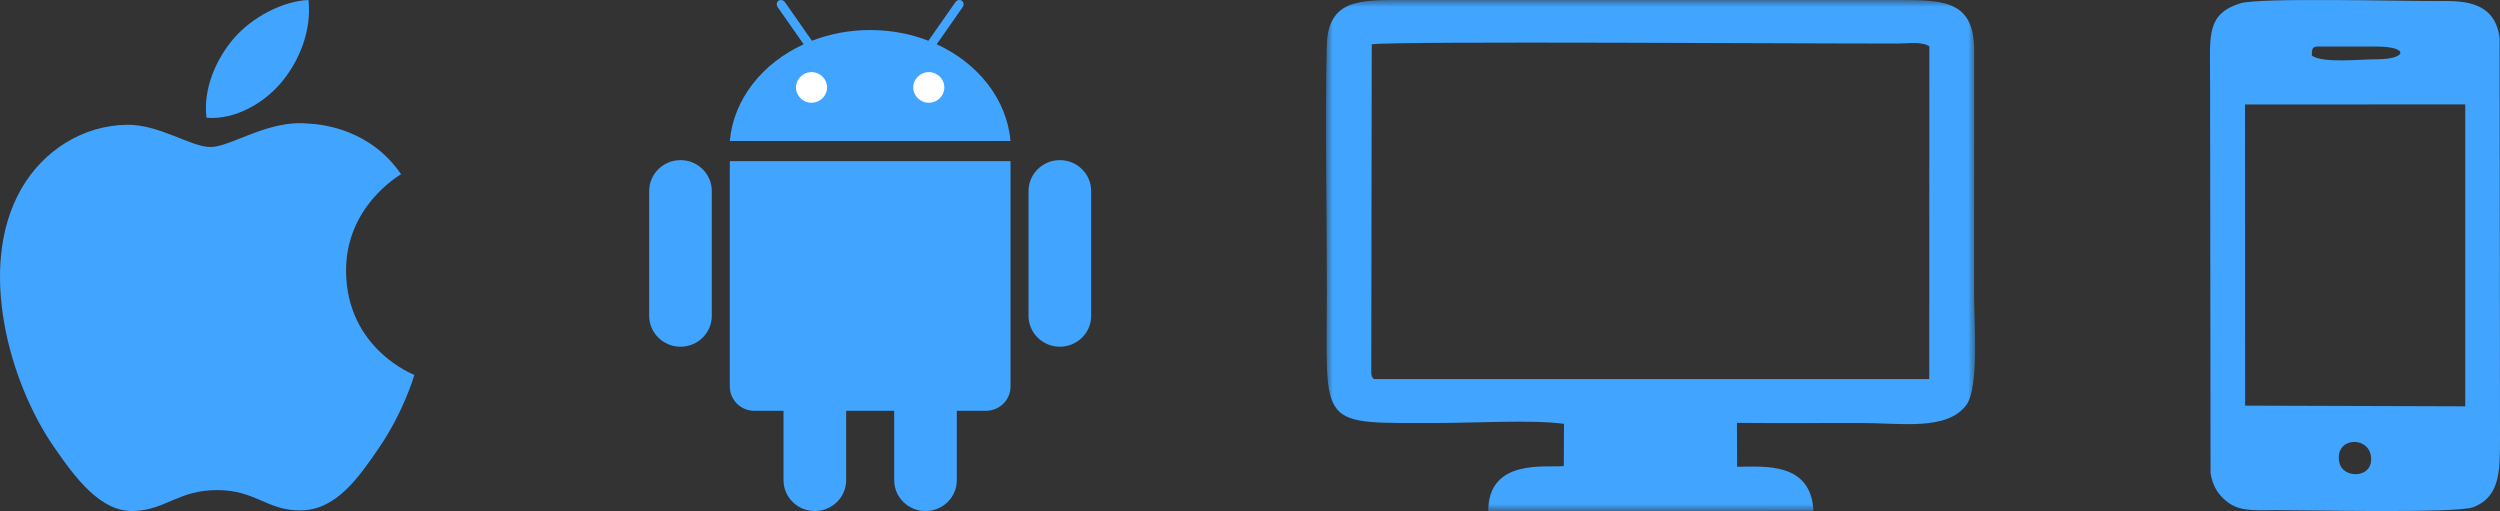
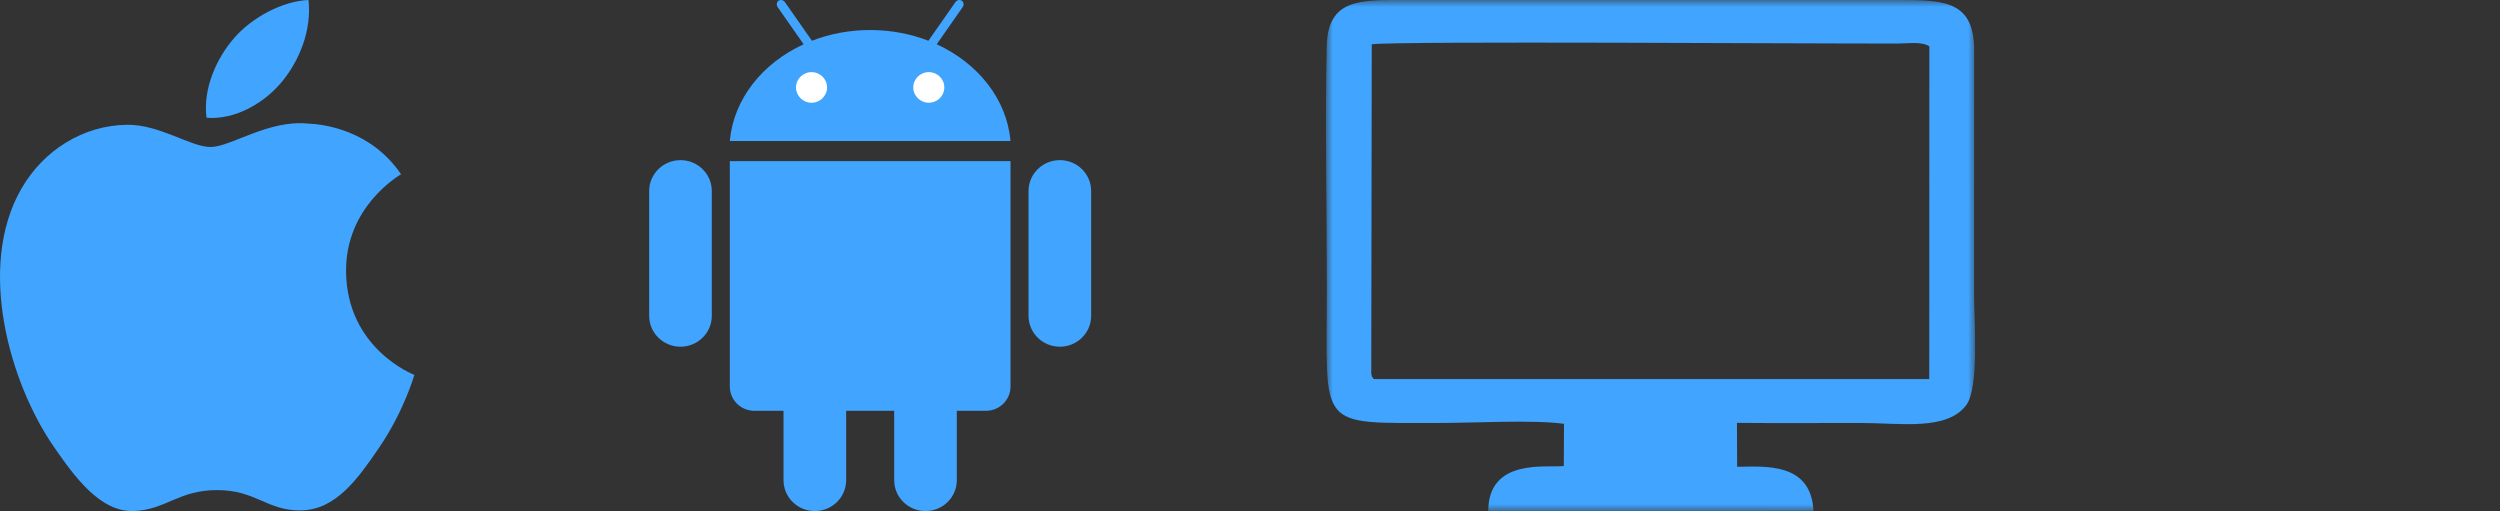
<svg xmlns="http://www.w3.org/2000/svg" xmlns:xlink="http://www.w3.org/1999/xlink" width="181px" height="37px" viewBox="0 0 181 37" version="1.1">
  <rect x="0" y="0" width="181" height="37" fill="#333333" stroke="none" />
  <title>Group 2</title>
  <defs>
    <polygon id="path-1" points="1.32430717e-15 0 47 0 47 37 1.32430717e-15 37" />
  </defs>
  <g id="Page-1" stroke="none" stroke-width="1" fill="none" fill-rule="evenodd">
    <g id="Desktop-HD" transform="translate(-592, -543)">
      <g id="Group-2" transform="translate(592, 543)">
        <g id="Group-3" transform="translate(96, 0)">
          <mask id="mask-2" fill="white">
            <use xlink:href="#path-1" />
          </mask>
          <g id="Clip-2" />
          <path d="M17.233,30.685 L17.219,33.74 C16.005,33.884 11.756,33.137 11.749,37 L35.294,36.993 C35.127,33.432 31.736,33.781 29.769,33.795 L29.755,30.616 C32.734,30.644 35.72,30.623 38.691,30.623 C41.614,30.623 44.949,31.206 46.358,29.329 C47.307,28.055 46.923,23.199 46.923,21.267 L46.93,3.678 C46.937,0.165 44.921,-9.21219812e-06 41.642,-9.21219812e-06 L5.652,-9.21219812e-06 C2.471,-9.21219812e-06 0.148,-0.089 0.057,3.315 C-0.075,8.528 0.064,15.473 0.064,20.904 C0.064,31.137 -0.759,30.623 8.233,30.623 C10.717,30.623 14.965,30.377 17.233,30.685 M43.686,3.356 L43.679,27.445 L3.462,27.445 C3.336,27.253 3.357,27.411 3.28,27.055 L3.315,3.206 C5.373,2.959 35.433,3.171 41.461,3.151 C42.138,3.151 43.128,2.986 43.686,3.356" id="Fill-1" fill="#41A4FE" mask="url(#mask-2)" />
        </g>
        <g id="Group-3" transform="translate(160, 0)" fill="#41A4FE">
-           <path d="M2.199,0.24 C-0.225,0.996 0.001,2.551 0.009,5.354 L0.044,34.232 C0.179,35.259 0.703,35.965 1.426,36.458 C2.305,37.057 3.603,36.935 4.758,36.935 C6.949,36.928 17.838,37.185 19.057,36.721 C21.05,35.958 21,34.025 21,31.586 L20.972,2.758 C20.624,-0.117 17.959,0.076 16.392,0.076 C14.045,0.09 3.56,-0.188 2.199,0.24 L2.199,0.24 Z M7.381,4.034 C7.346,3.257 7.58,3.371 8.324,3.371 L12.075,3.371 C14.442,3.371 14.272,4.291 12.075,4.291 C10.884,4.291 8.211,4.591 7.381,4.034 L7.381,4.034 Z M2.539,7.565 L18.483,7.558 L18.483,29.418 L2.547,29.368 L2.539,7.565 Z M9.366,33.469 C9.012,31.672 11.38,31.536 11.642,32.956 C11.961,34.66 9.607,34.724 9.366,33.469 L9.366,33.469 Z" id="Fill-1" />
-         </g>
+           </g>
        <g id="androd" transform="translate(47, 0)" fill-rule="nonzero">
          <path d="M20.818,3.205 L22.694,0.519 C22.806,0.36 22.778,0.15 22.632,0.051 C22.487,-0.048 22.278,0.001 22.168,0.161 L20.217,2.951 C18.932,2.452 17.505,2.174 16.001,2.174 C14.496,2.174 13.069,2.452 11.784,2.951 L9.834,0.161 C9.722,0.001 9.513,-0.048 9.368,0.051 C9.222,0.15 9.195,0.359 9.306,0.519 L11.183,3.205 C8.199,4.573 6.106,7.174 5.839,10.209 L26.161,10.209 C25.895,7.174 23.802,4.574 20.818,3.205" id="Path" fill="#41A4FE" />
          <path d="M11.755,7.438 C11.134,7.438 10.631,6.942 10.631,6.33 C10.631,5.718 11.134,5.222 11.755,5.222 C12.376,5.222 12.879,5.718 12.879,6.33 C12.879,6.942 12.376,7.438 11.755,7.438" id="Path" fill="#FFFFFF" />
          <path d="M20.245,7.438 C19.624,7.438 19.121,6.942 19.121,6.33 C19.121,5.718 19.624,5.222 20.245,5.222 C20.866,5.222 21.369,5.718 21.369,6.33 C21.369,6.942 20.866,7.438 20.245,7.438" id="Path" fill="#FFFFFF" />
          <path d="M4.534,22.867 C4.534,24.101 3.519,25.102 2.267,25.102 L2.267,25.102 C1.015,25.102 0,24.101 0,22.867 L0,13.829 C0,12.595 1.015,11.594 2.267,11.594 L2.267,11.594 C3.519,11.594 4.534,12.595 4.534,13.829 L4.534,22.867 Z" id="Path" fill="#41A4FE" />
          <path d="M5.839,11.664 L5.839,27.987 C5.839,28.957 6.636,29.743 7.62,29.743 L9.727,29.743 L9.727,34.766 C9.727,36 10.741,37 11.994,37 C13.246,37 14.261,36 14.261,34.766 L14.261,29.743 L17.739,29.743 L17.739,34.766 C17.739,36 18.754,37 20.006,37 C21.259,37 22.273,36 22.273,34.766 L22.273,29.743 L24.38,29.743 C25.364,29.743 26.162,28.957 26.162,27.987 L26.162,11.664 L5.839,11.664 Z" id="Path" fill="#41A4FE" />
          <path d="M27.466,22.867 C27.466,24.101 28.481,25.102 29.733,25.102 L29.733,25.102 C30.985,25.102 32,24.101 32,22.867 L32,13.829 C32,12.595 30.985,11.594 29.733,11.594 L29.733,11.594 C28.481,11.594 27.466,12.595 27.466,13.829 L27.466,22.867 Z" id="Path" fill="#41A4FE" />
        </g>
        <g id="apple-seeklogo.com" fill="#41A4FE" fill-rule="nonzero">
          <path d="M25.055,19.657 C25.107,25.256 29.946,27.12 30,27.143 C29.959,27.275 29.227,29.799 27.45,32.406 C25.915,34.66 24.321,36.905 21.81,36.952 C19.343,36.998 18.55,35.483 15.729,35.483 C12.91,35.483 12.028,36.905 9.693,36.998 C7.27,37.09 5.424,34.56 3.876,32.315 C0.712,27.721 -1.706,19.334 1.541,13.673 C3.154,10.861 6.036,9.081 9.164,9.035 C11.544,8.99 13.79,10.643 15.245,10.643 C16.699,10.643 19.429,8.655 22.298,8.947 C23.499,8.997 26.872,9.434 29.037,12.617 C28.862,12.725 25.013,14.976 25.055,19.657 M20.419,5.908 C21.705,4.344 22.571,2.166 22.335,0 C20.48,0.075 18.238,1.241 16.908,2.804 C15.715,4.188 14.671,6.404 14.953,8.528 C17.02,8.688 19.132,7.473 20.419,5.908" id="Shape" />
        </g>
      </g>
    </g>
  </g>
</svg>